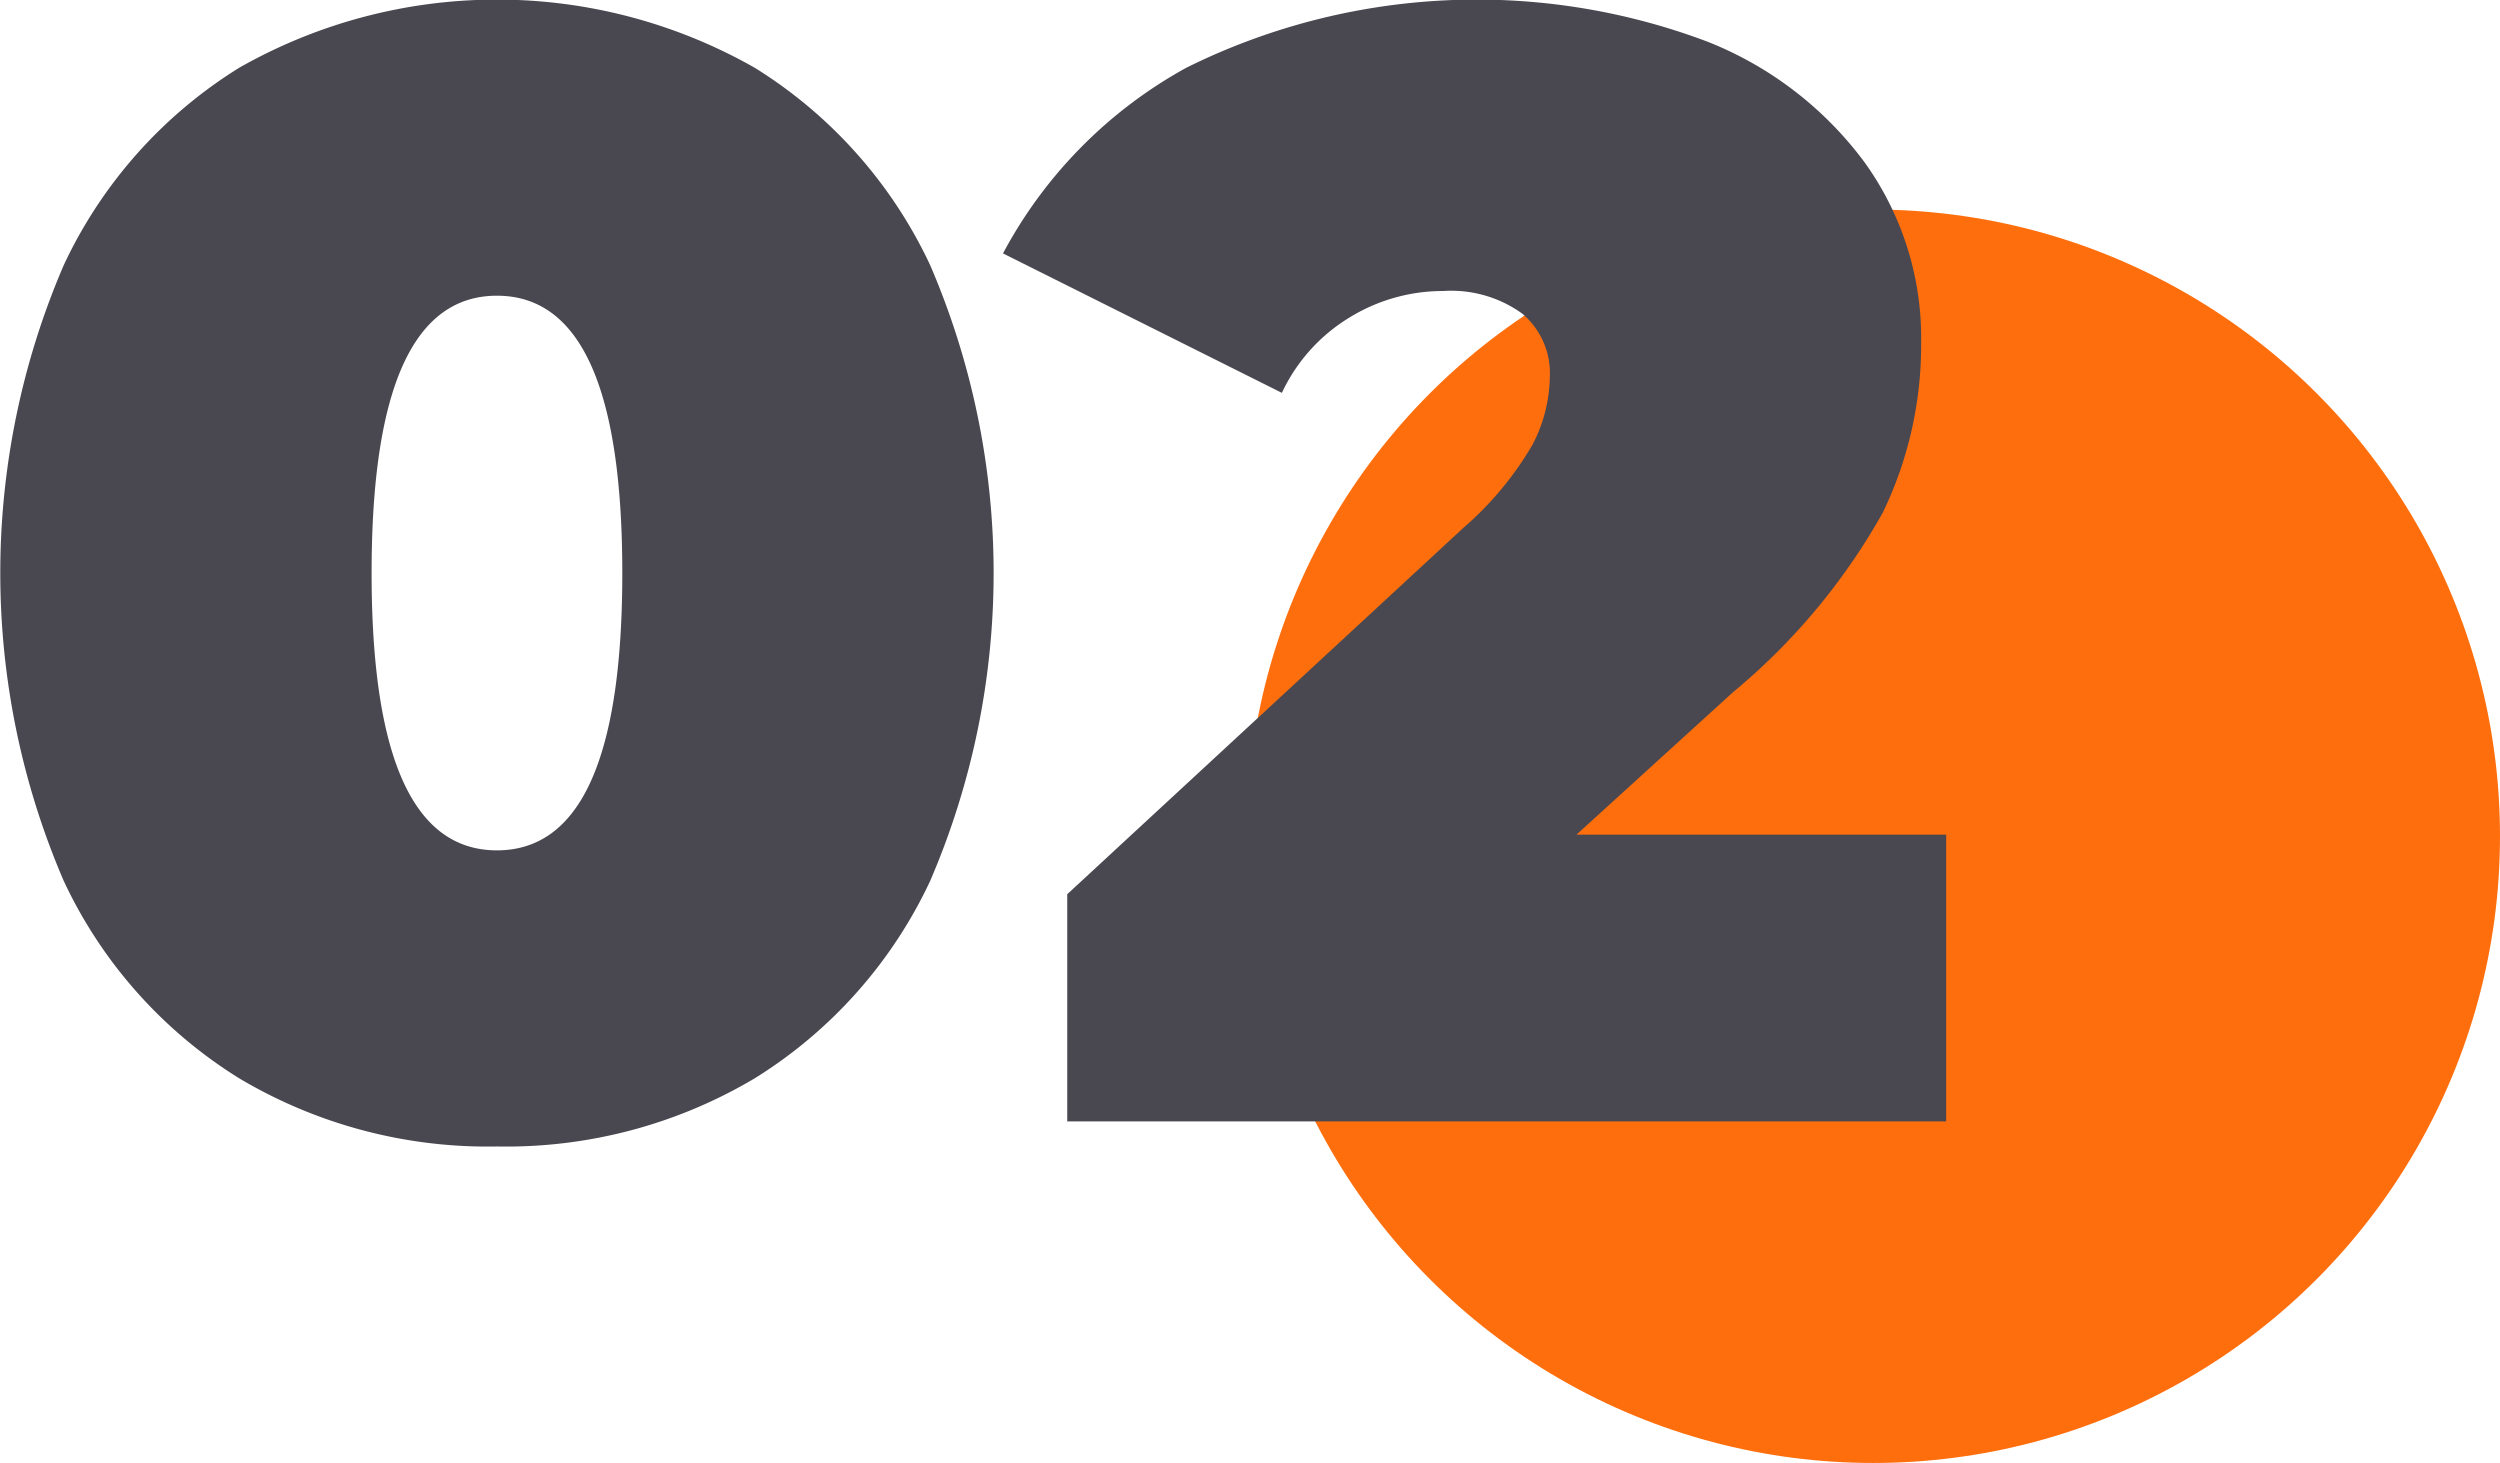
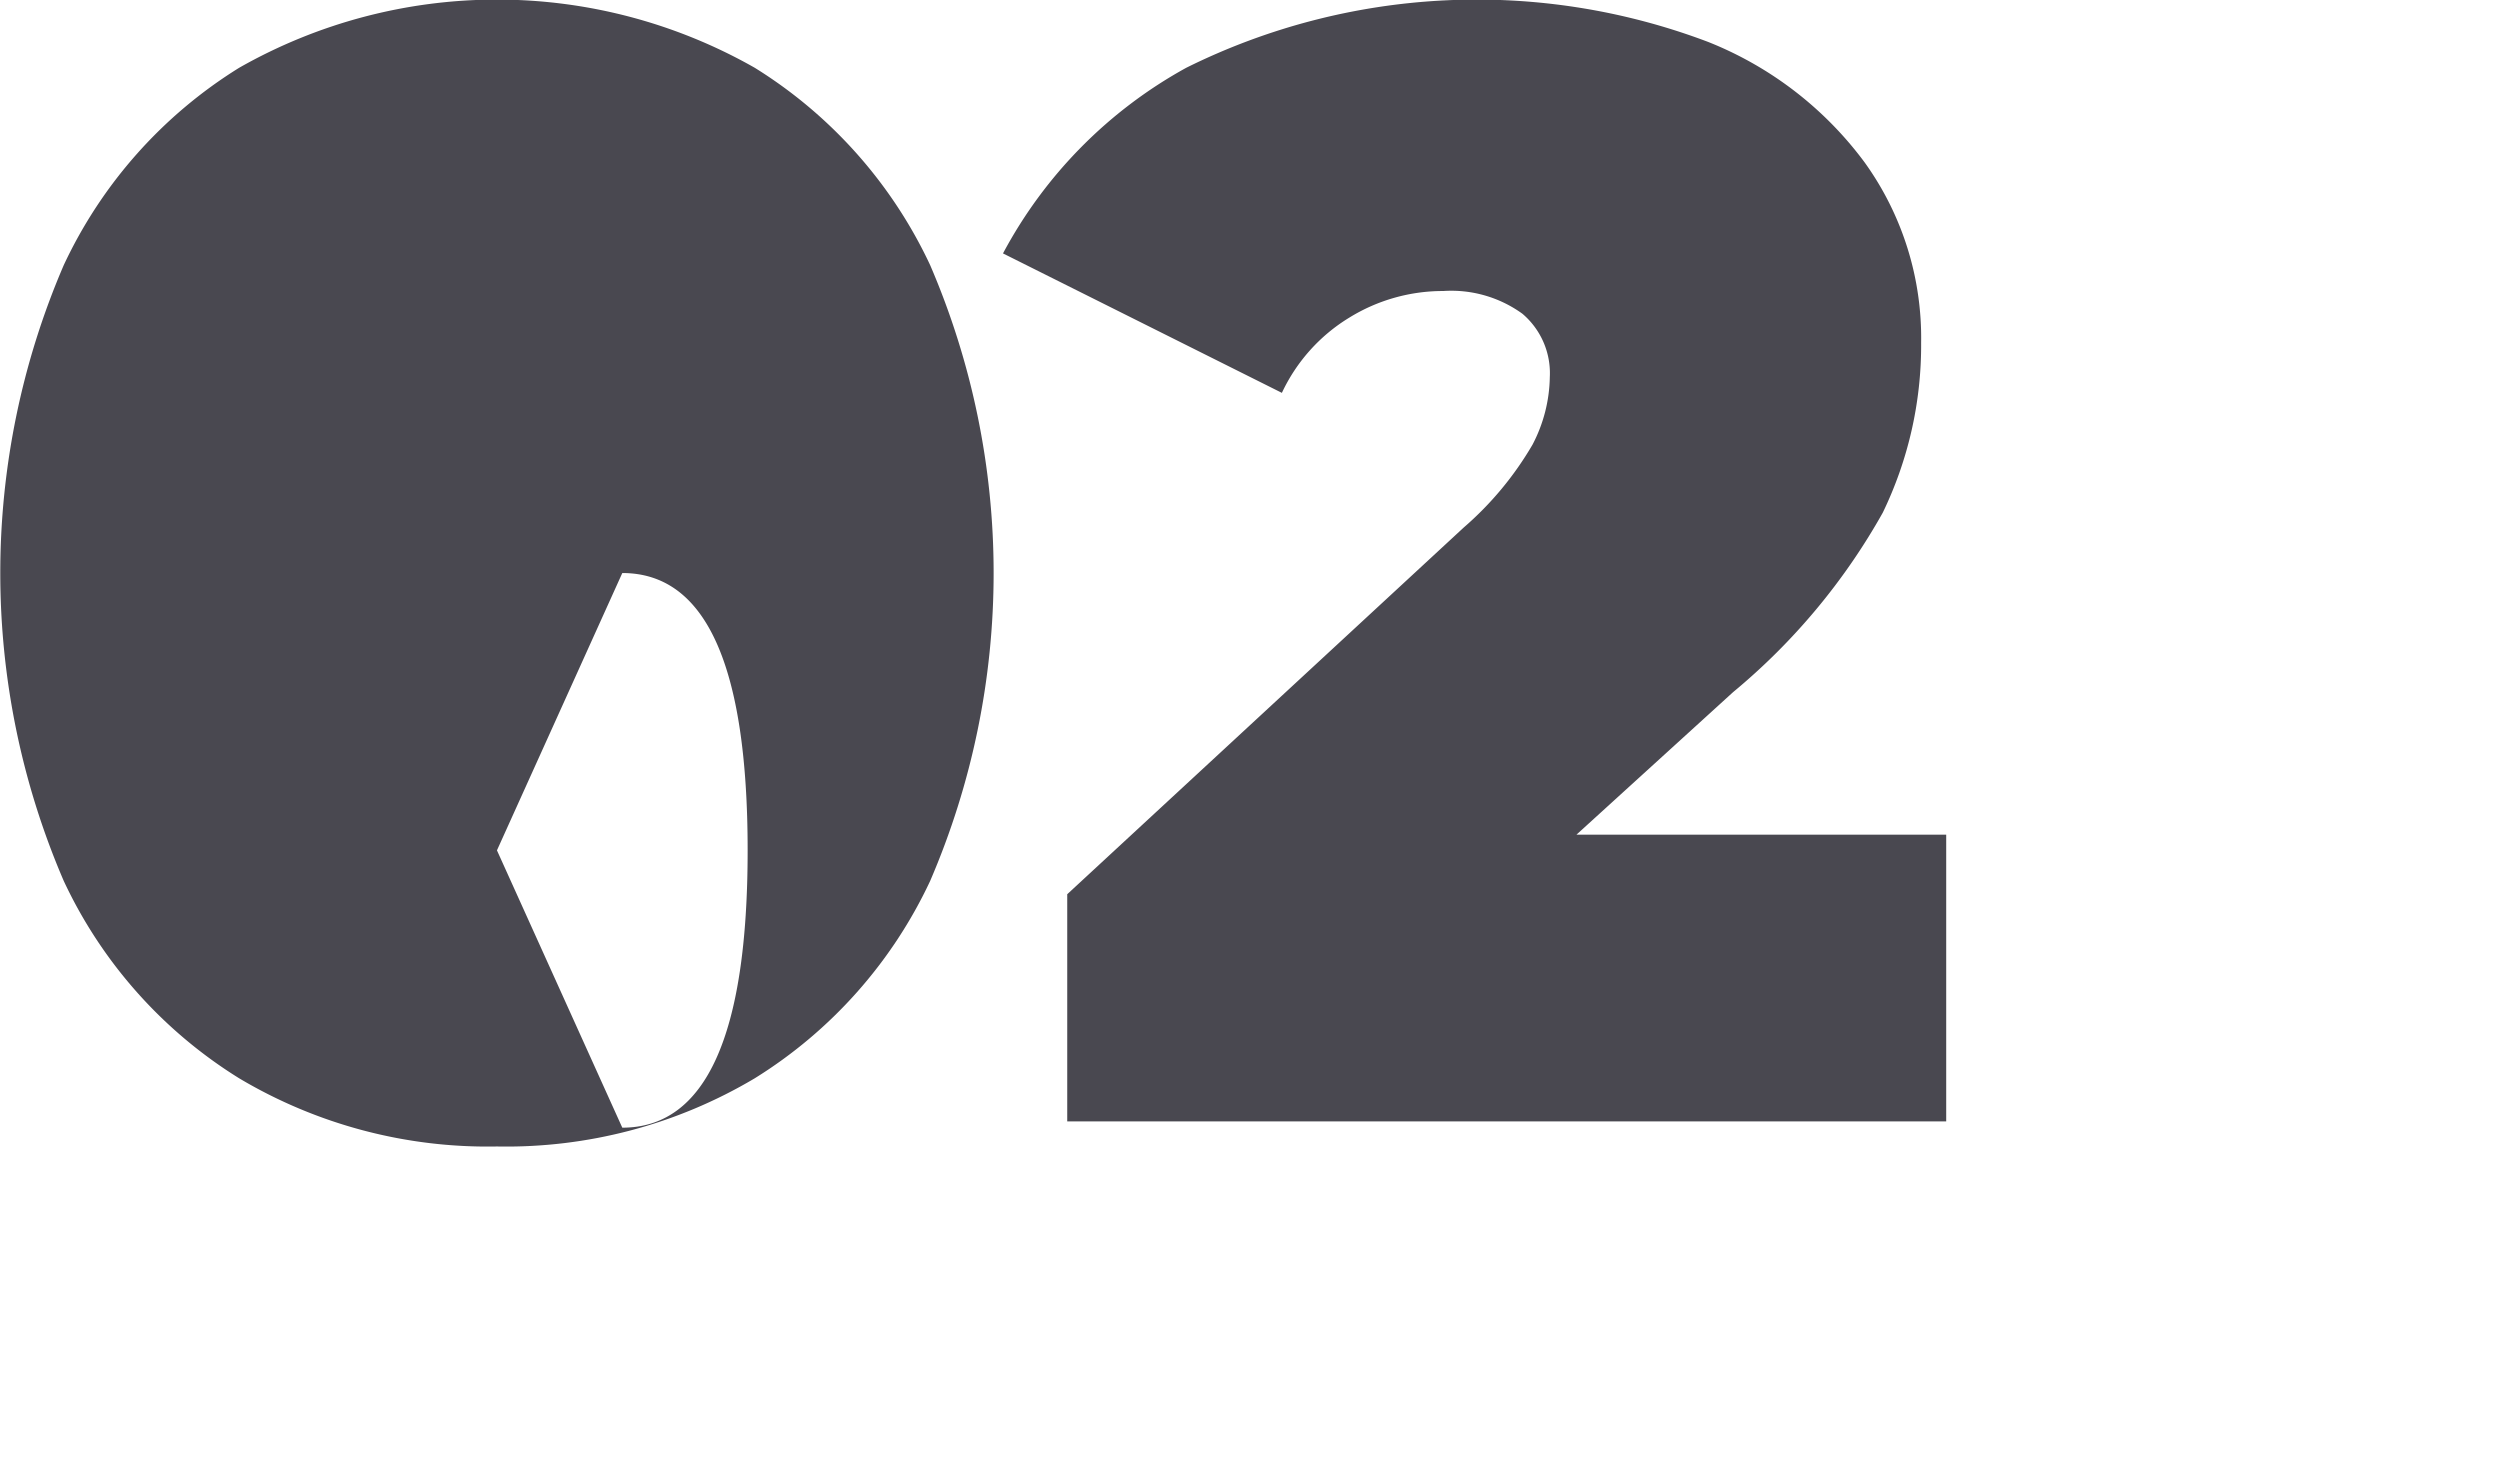
<svg xmlns="http://www.w3.org/2000/svg" id="str1_bl_3_ic_2.svg" width="79.781" height="46.687" viewBox="0 0 79.781 46.687">
  <defs>
    <style>
      .cls-1 {
        fill: #ff6e0c;
      }

      .cls-2 {
        fill: #494850;
        fill-rule: evenodd;
      }
    </style>
  </defs>
-   <circle class="cls-1" cx="59.781" cy="26.687" r="20" />
-   <path id="_02" data-name="02" class="cls-2" d="M926.078,191.9a15.509,15.509,0,0,0,8.225-2.175,14.783,14.783,0,0,0,5.6-6.3,24.847,24.847,0,0,0,0-19.65,14.783,14.783,0,0,0-5.6-6.3,16.639,16.639,0,0,0-16.45,0,14.77,14.77,0,0,0-5.6,6.3,24.847,24.847,0,0,0,0,19.65,14.77,14.77,0,0,0,5.6,6.3,15.5,15.5,0,0,0,8.225,2.175h0Zm0-9.45q-4,0-4-8.85t4-8.85q4,0,4,8.85t-4,8.85h0Zm34.449-.5,5-4.55a20.339,20.339,0,0,0,4.775-5.725,12.26,12.26,0,0,0,1.225-5.425,9.588,9.588,0,0,0-1.8-5.75,11.488,11.488,0,0,0-5-3.85,20.844,20.844,0,0,0-16.65.825,14.6,14.6,0,0,0-5.85,5.925l8.9,4.45a5.581,5.581,0,0,1,2.15-2.4,5.686,5.686,0,0,1,3-.85,3.868,3.868,0,0,1,2.525.725,2.486,2.486,0,0,1,.875,2.025,4.8,4.8,0,0,1-.55,2.15,10.447,10.447,0,0,1-2.2,2.65l-12.65,11.7v7.25h28.05v-9.15h-11.8Z" transform="translate(-910.219 -155.313)" />
+   <path id="_02" data-name="02" class="cls-2" d="M926.078,191.9a15.509,15.509,0,0,0,8.225-2.175,14.783,14.783,0,0,0,5.6-6.3,24.847,24.847,0,0,0,0-19.65,14.783,14.783,0,0,0-5.6-6.3,16.639,16.639,0,0,0-16.45,0,14.77,14.77,0,0,0-5.6,6.3,24.847,24.847,0,0,0,0,19.65,14.77,14.77,0,0,0,5.6,6.3,15.5,15.5,0,0,0,8.225,2.175h0Zm0-9.45t4-8.85q4,0,4,8.85t-4,8.85h0Zm34.449-.5,5-4.55a20.339,20.339,0,0,0,4.775-5.725,12.26,12.26,0,0,0,1.225-5.425,9.588,9.588,0,0,0-1.8-5.75,11.488,11.488,0,0,0-5-3.85,20.844,20.844,0,0,0-16.65.825,14.6,14.6,0,0,0-5.85,5.925l8.9,4.45a5.581,5.581,0,0,1,2.15-2.4,5.686,5.686,0,0,1,3-.85,3.868,3.868,0,0,1,2.525.725,2.486,2.486,0,0,1,.875,2.025,4.8,4.8,0,0,1-.55,2.15,10.447,10.447,0,0,1-2.2,2.65l-12.65,11.7v7.25h28.05v-9.15h-11.8Z" transform="translate(-910.219 -155.313)" />
</svg>